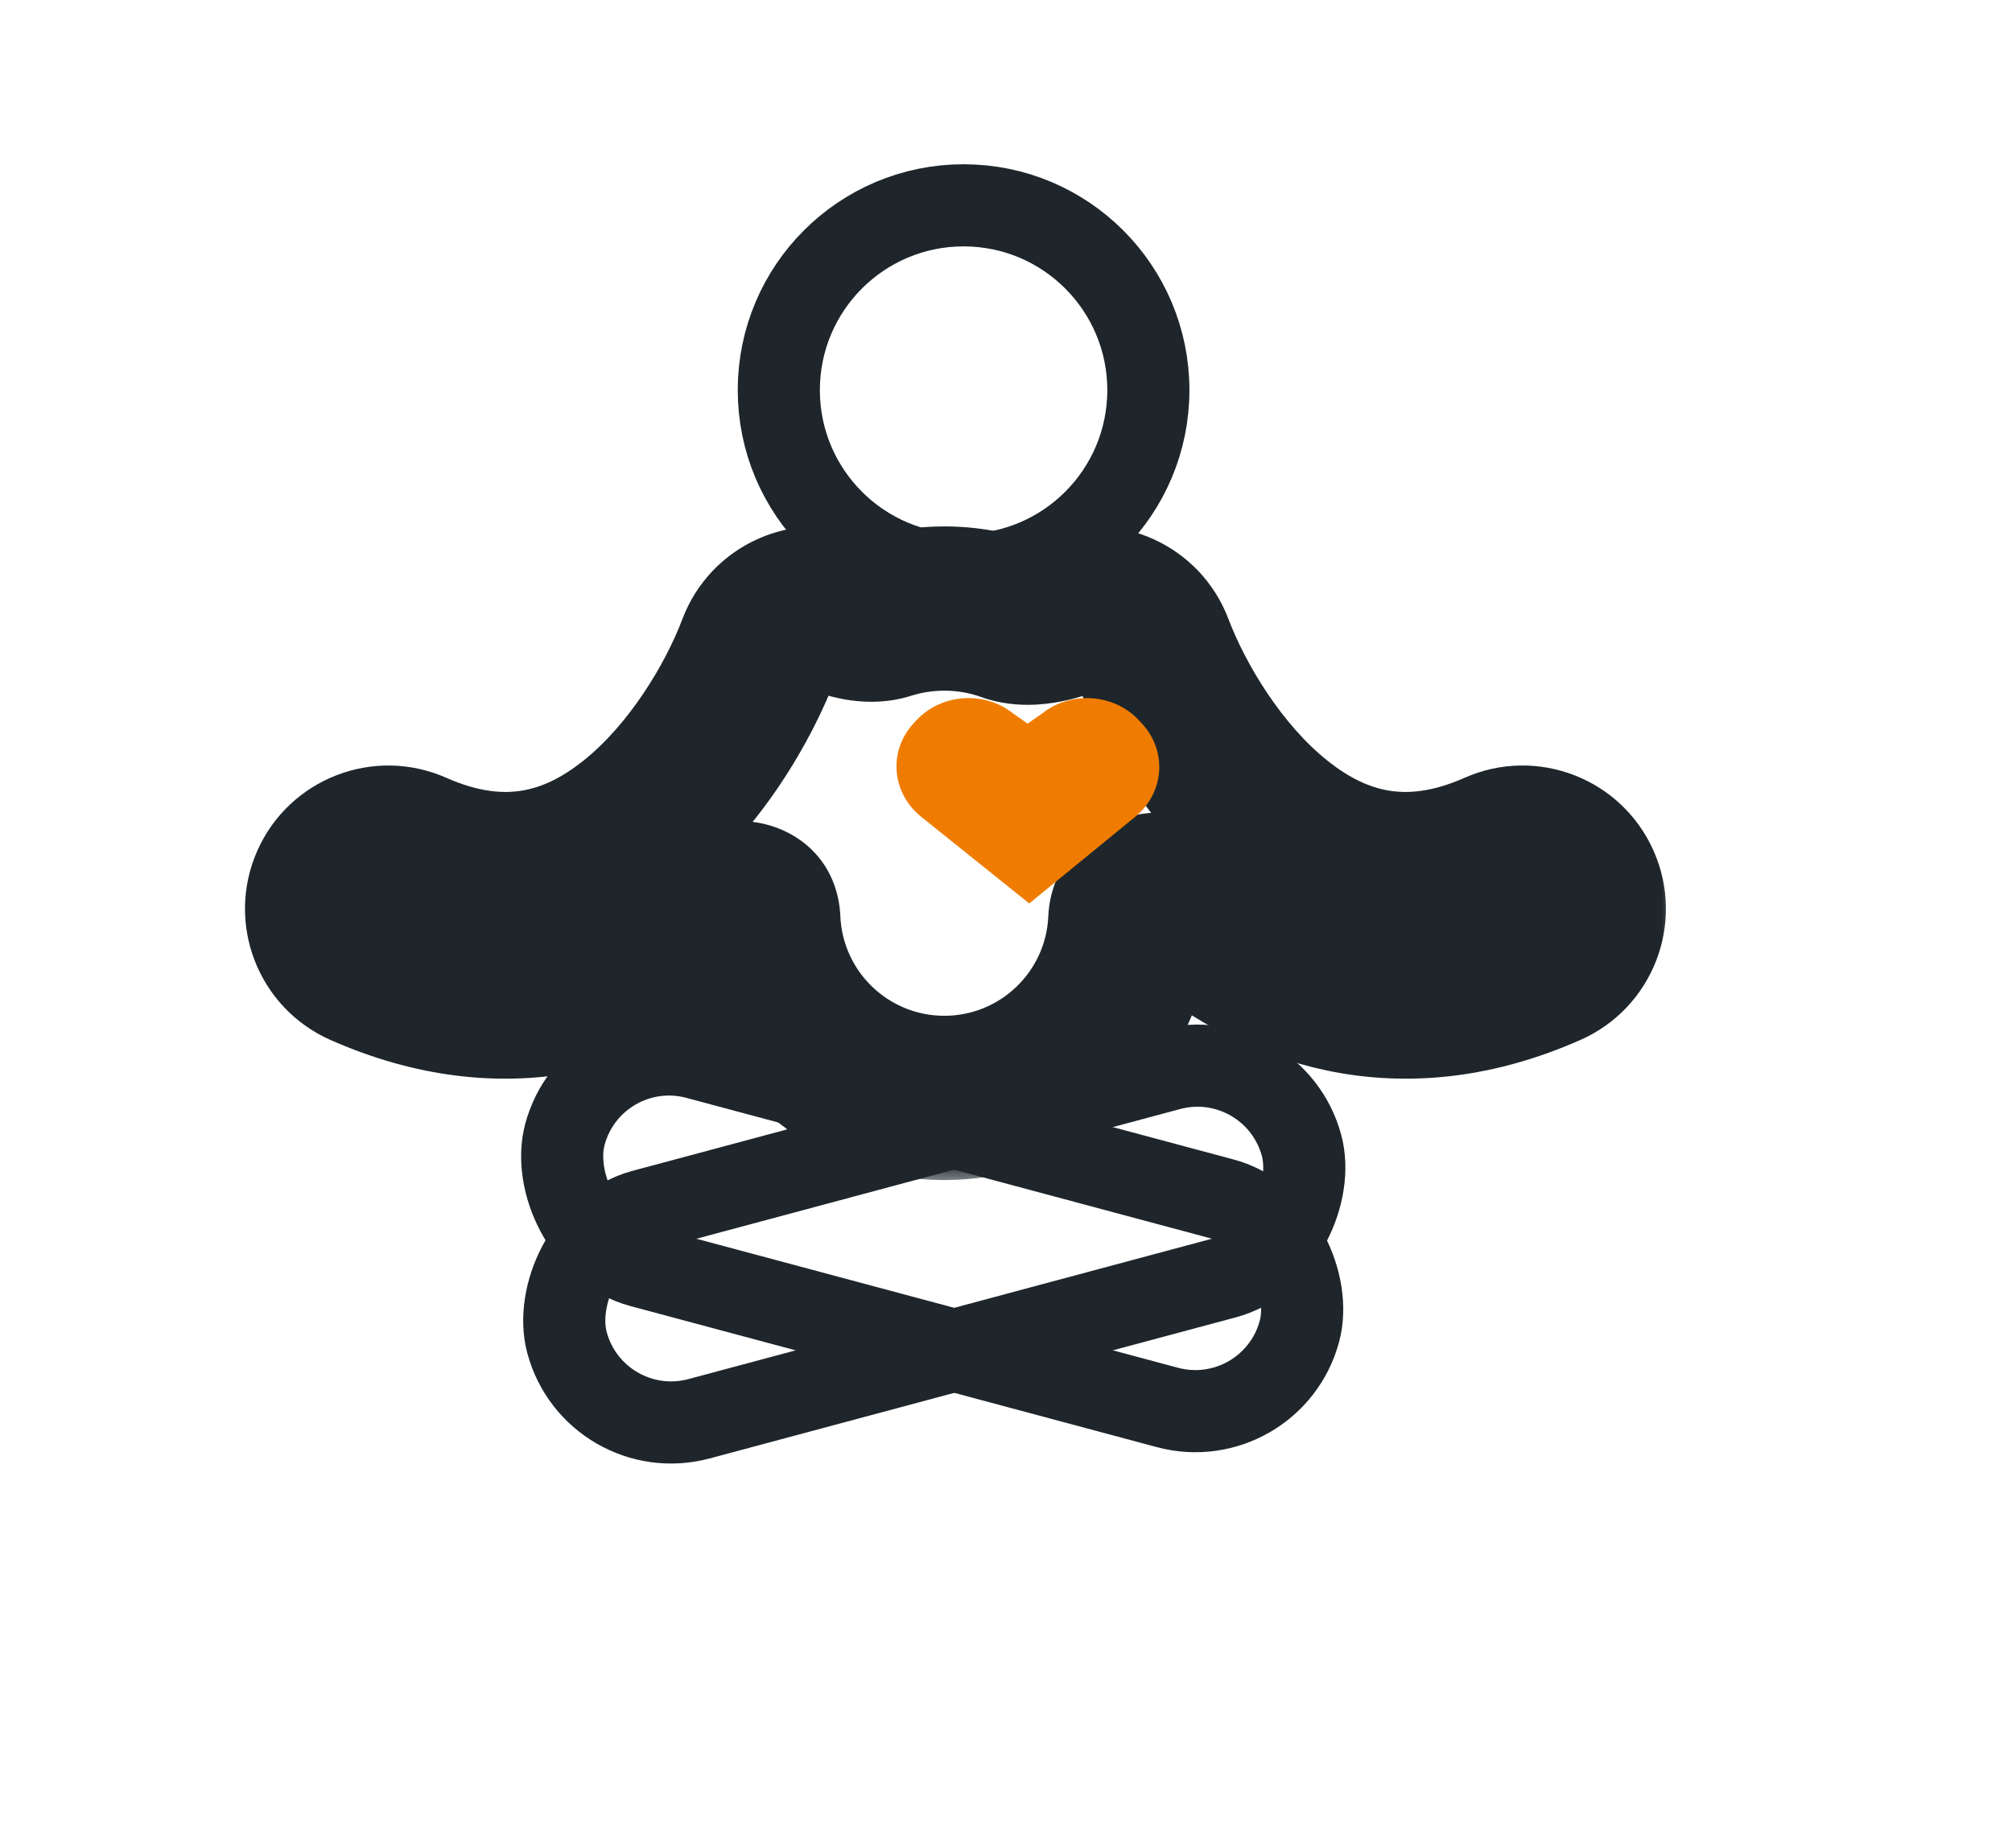
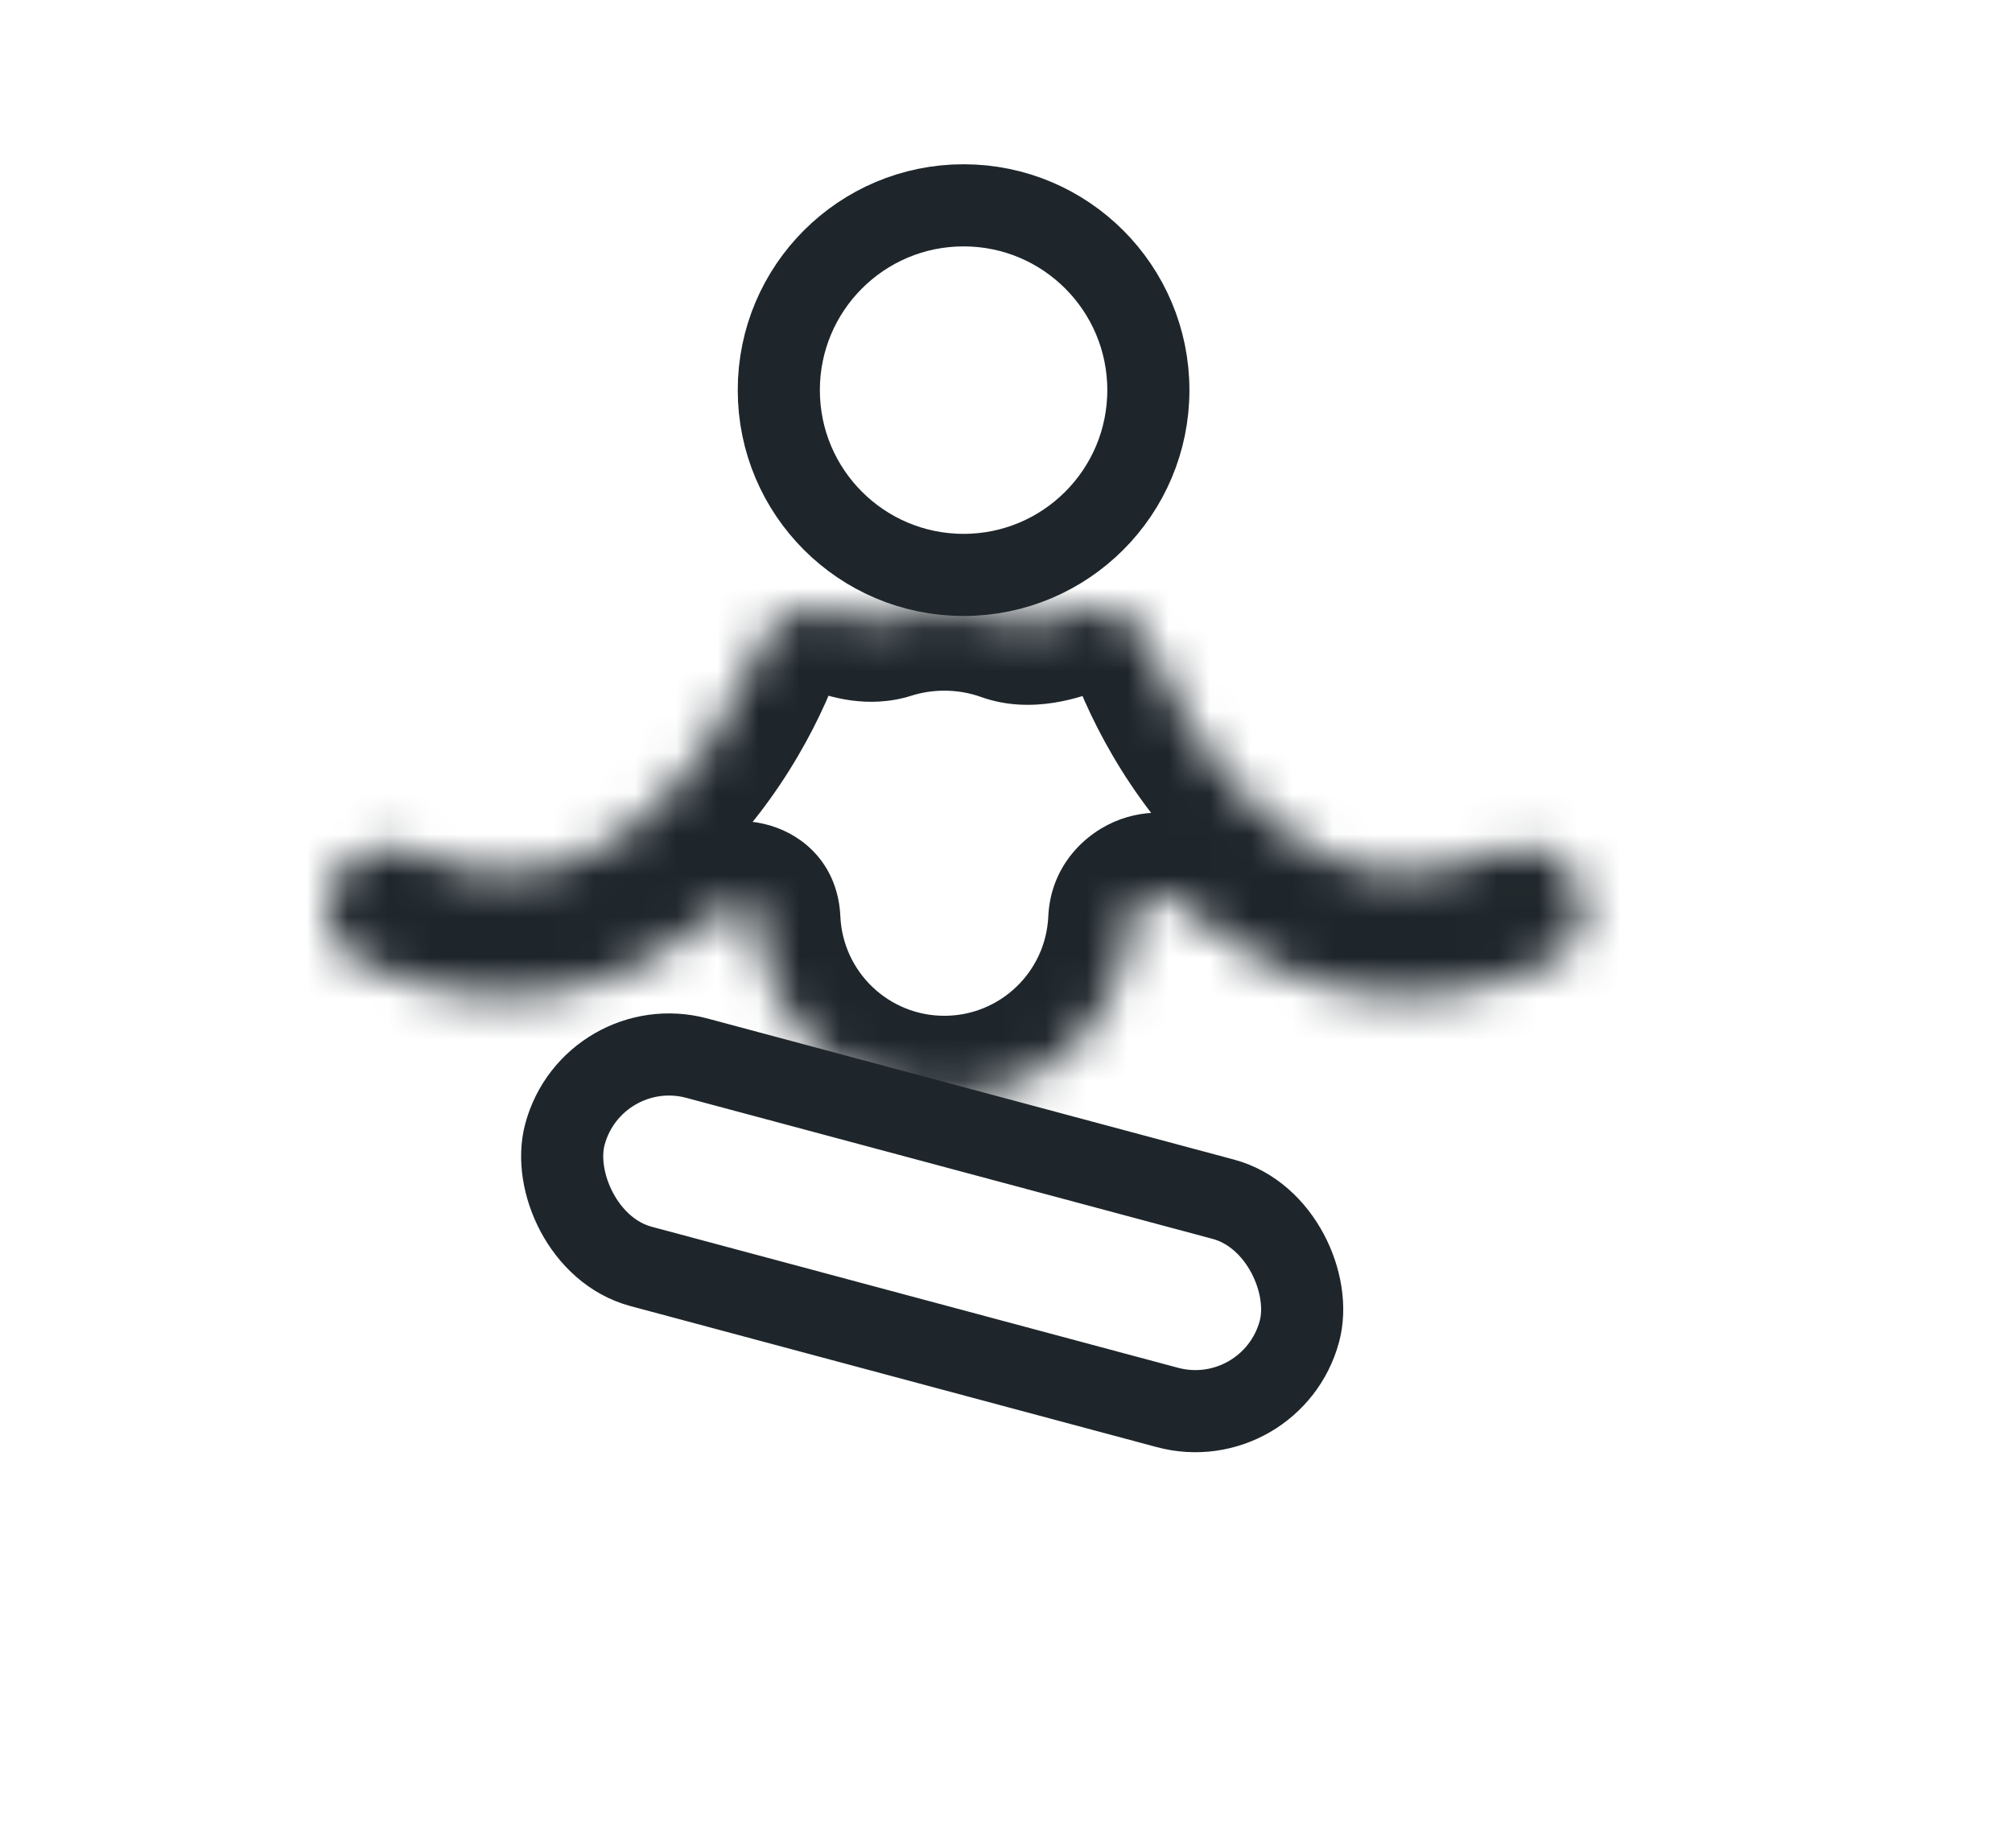
<svg xmlns="http://www.w3.org/2000/svg" width="49" height="45" viewBox="0 0 49 45" fill="none">
  <mask id="path-1-outside-1_3092_2698" maskUnits="userSpaceOnUse" x="4.967" y="11.819" width="36" height="17" fill="black">
-     <rect fill="white" x="4.967" y="11.819" width="36" height="17" />
    <path fill-rule="evenodd" clip-rule="evenodd" d="M18.491 15.781C18.782 15.012 19.642 14.624 20.411 14.916C20.785 15.057 21.208 15.157 21.589 15.036C22.033 14.895 22.506 14.819 22.998 14.819C23.549 14.819 24.077 14.915 24.567 15.09C25.058 15.265 25.639 15.101 26.126 14.916C26.895 14.624 27.755 15.012 28.047 15.781C28.548 17.103 29.613 18.925 31.103 20.104C32.51 21.218 34.253 21.753 36.478 20.769C37.23 20.437 38.11 20.777 38.443 21.529C38.776 22.281 38.436 23.161 37.683 23.494C34.275 25.001 31.369 24.115 29.253 22.439C29.062 22.288 28.877 22.13 28.698 21.967C28.281 21.587 27.554 21.843 27.528 22.407C27.418 24.829 25.423 26.736 22.998 26.736C20.574 26.736 18.578 24.829 18.468 22.407C18.451 22.027 17.979 21.847 17.693 22.098C17.56 22.215 17.424 22.329 17.284 22.439C15.168 24.115 12.262 25.001 8.854 23.494C8.102 23.161 7.762 22.281 8.094 21.529C8.427 20.777 9.307 20.437 10.059 20.769C12.284 21.753 14.028 21.218 15.435 20.104C16.924 18.925 17.99 17.103 18.491 15.781Z" />
  </mask>
  <path d="M18.491 15.781L20.361 16.49L20.361 16.49L18.491 15.781ZM28.047 15.781L29.917 15.073V15.073L28.047 15.781ZM31.103 20.104L29.861 21.672L29.861 21.672L31.103 20.104ZM36.478 20.769L35.669 18.94V18.94L36.478 20.769ZM38.443 21.529L36.614 22.338L36.614 22.338L38.443 21.529ZM37.683 23.494L36.874 21.665V21.665L37.683 23.494ZM29.253 22.439L30.495 20.872L30.495 20.872L29.253 22.439ZM17.284 22.439L18.526 24.008L18.526 24.008L17.284 22.439ZM8.854 23.494L9.663 21.665L9.663 21.665L8.854 23.494ZM8.094 21.529L9.924 22.338L9.924 22.338L8.094 21.529ZM10.059 20.769L10.868 18.94L10.868 18.94L10.059 20.769ZM15.435 20.104L14.193 18.536L15.435 20.104ZM24.567 15.09L23.894 16.973L24.567 15.09ZM28.698 21.967L30.046 20.49L28.698 21.967ZM21.12 13.046C19.317 12.363 17.303 13.27 16.62 15.073L20.361 16.49C20.261 16.753 19.966 16.886 19.703 16.786L21.12 13.046ZM22.998 12.819C22.299 12.819 21.622 12.927 20.985 13.129L22.193 16.942C22.444 16.863 22.714 16.819 22.998 16.819V12.819ZM25.24 13.206C24.537 12.955 23.782 12.819 22.998 12.819V16.819C23.317 16.819 23.617 16.874 23.894 16.973L25.24 13.206ZM29.917 15.073C29.234 13.27 27.22 12.363 25.418 13.046L26.835 16.786C26.571 16.886 26.276 16.753 26.177 16.49L29.917 15.073ZM32.344 18.536C31.22 17.646 30.333 16.17 29.917 15.073L26.177 16.49C26.762 18.037 28.006 20.203 29.861 21.672L32.344 18.536ZM35.669 18.94C34.872 19.293 34.276 19.329 33.816 19.251C33.34 19.171 32.857 18.942 32.344 18.536L29.861 21.672C30.756 22.38 31.848 22.976 33.151 23.196C34.471 23.418 35.859 23.23 37.287 22.598L35.669 18.94ZM40.272 20.72C39.492 18.957 37.432 18.161 35.669 18.94L37.287 22.598C37.029 22.712 36.728 22.596 36.614 22.338L40.272 20.72ZM38.492 25.323C40.255 24.543 41.052 22.483 40.272 20.72L36.614 22.338C36.5 22.08 36.616 21.779 36.874 21.665L38.492 25.323ZM28.012 24.008C30.601 26.058 34.287 27.183 38.492 25.323L36.874 21.665C34.263 22.82 32.137 22.172 30.495 20.872L28.012 24.008ZM27.351 23.445C27.562 23.638 27.782 23.826 28.012 24.008L30.495 20.872C30.342 20.75 30.192 20.623 30.046 20.49L27.351 23.445ZM22.998 28.736C26.492 28.736 29.367 25.988 29.526 22.498L25.53 22.316C25.469 23.67 24.353 24.736 22.998 24.736V28.736ZM16.47 22.498C16.629 25.988 19.505 28.736 22.998 28.736V24.736C21.643 24.736 20.528 23.67 20.466 22.316L16.47 22.498ZM18.526 24.008C18.693 23.875 18.856 23.739 19.014 23.6L16.373 20.596C16.265 20.691 16.154 20.783 16.043 20.872L18.526 24.008ZM8.045 25.323C12.25 27.183 15.936 26.058 18.526 24.008L16.043 20.872C14.4 22.172 12.275 22.82 9.663 21.665L8.045 25.323ZM6.265 20.72C5.486 22.483 6.283 24.543 8.045 25.323L9.663 21.665C9.921 21.779 10.038 22.08 9.924 22.338L6.265 20.72ZM10.868 18.94C9.106 18.161 7.045 18.958 6.265 20.72L9.924 22.338C9.81 22.596 9.508 22.712 9.25 22.598L10.868 18.94ZM14.193 18.536C13.681 18.942 13.198 19.171 12.721 19.251C12.261 19.329 11.665 19.293 10.868 18.94L9.25 22.598C10.678 23.23 12.066 23.418 13.386 23.196C14.69 22.976 15.782 22.38 16.676 21.672L14.193 18.536ZM16.62 15.073C16.205 16.17 15.317 17.646 14.193 18.536L16.676 21.672C18.531 20.203 19.775 18.037 20.361 16.49L16.62 15.073ZM20.466 22.316C20.365 20.089 17.788 19.352 16.373 20.596L19.014 23.6C18.531 24.024 17.91 24.058 17.451 23.878C16.979 23.693 16.503 23.206 16.47 22.498L20.466 22.316ZM23.894 16.973C25.146 17.421 26.371 16.962 26.835 16.786L25.418 13.046C25.325 13.081 25.247 13.107 25.179 13.128C25.11 13.148 25.063 13.158 25.035 13.162C25.007 13.167 25.013 13.163 25.046 13.165C25.081 13.166 25.15 13.174 25.24 13.206L23.894 16.973ZM30.046 20.49C29.213 19.73 28.117 19.648 27.278 19.955C26.424 20.268 25.586 21.09 25.53 22.316L29.526 22.498C29.496 23.159 29.035 23.571 28.655 23.711C28.29 23.844 27.767 23.824 27.351 23.445L30.046 20.49ZM19.703 16.786C20.166 16.962 21.137 17.277 22.193 16.942L20.985 13.129C21.15 13.077 21.263 13.092 21.269 13.093C21.274 13.094 21.264 13.092 21.236 13.085C21.208 13.077 21.17 13.065 21.12 13.046L19.703 16.786Z" fill="#1E262B" mask="url(#path-1-outside-1_3092_2698)" />
  <rect x="14.437" y="25.089" width="18.52" height="5.25" rx="2.625" transform="rotate(14.999 14.437 25.089)" stroke="#1E262B" stroke-width="2" />
-   <rect x="0.707" y="-1.225" width="18.52" height="5.25" rx="2.625" transform="matrix(-0.966 0.259 0.259 0.966 32.019 26.361)" stroke="#1E262B" stroke-width="2" />
  <circle cx="23.467" cy="9.5" r="4.5" stroke="#1E262B" stroke-width="2" />
-   <path fill-rule="evenodd" clip-rule="evenodd" d="M22.438 19.893L25.066 22L27.641 19.895C28.361 19.306 28.434 18.287 27.806 17.614L27.732 17.535C27.128 16.889 26.076 16.818 25.378 17.376L25.027 17.621L24.676 17.376C23.978 16.818 22.927 16.889 22.323 17.535L22.26 17.602C21.627 18.28 21.707 19.307 22.438 19.893Z" fill="#EF7C00" />
</svg>